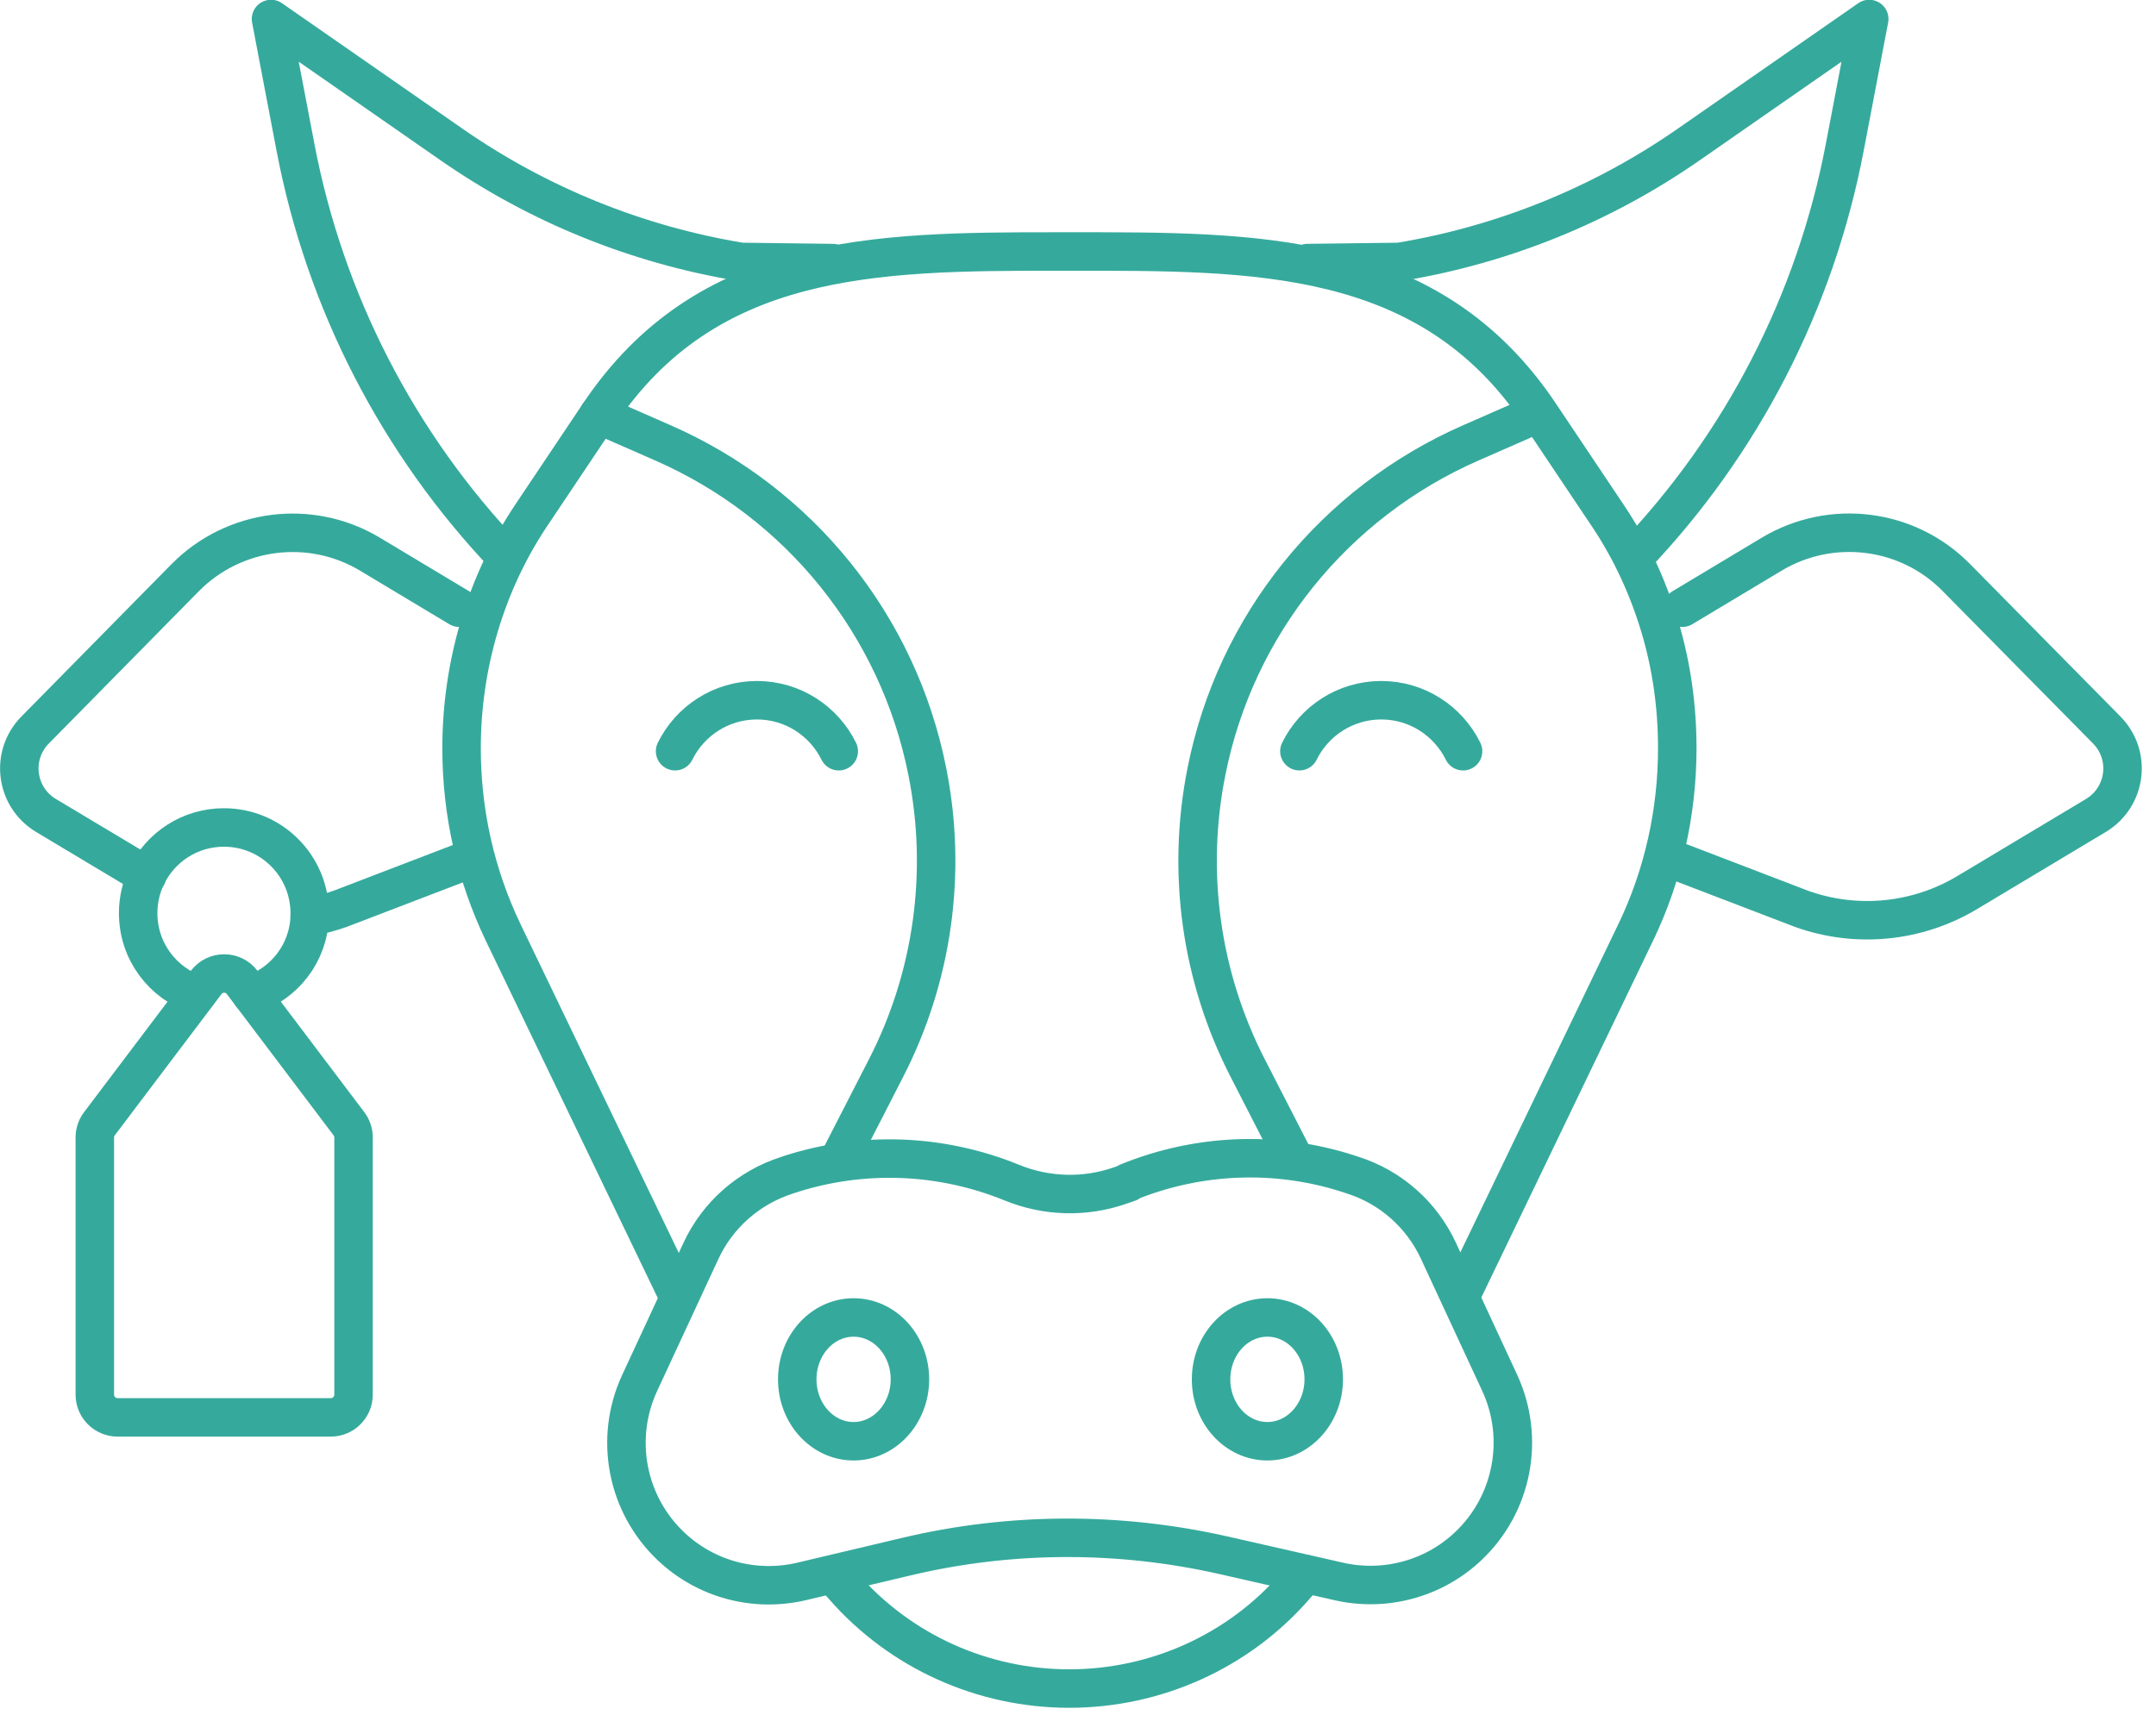
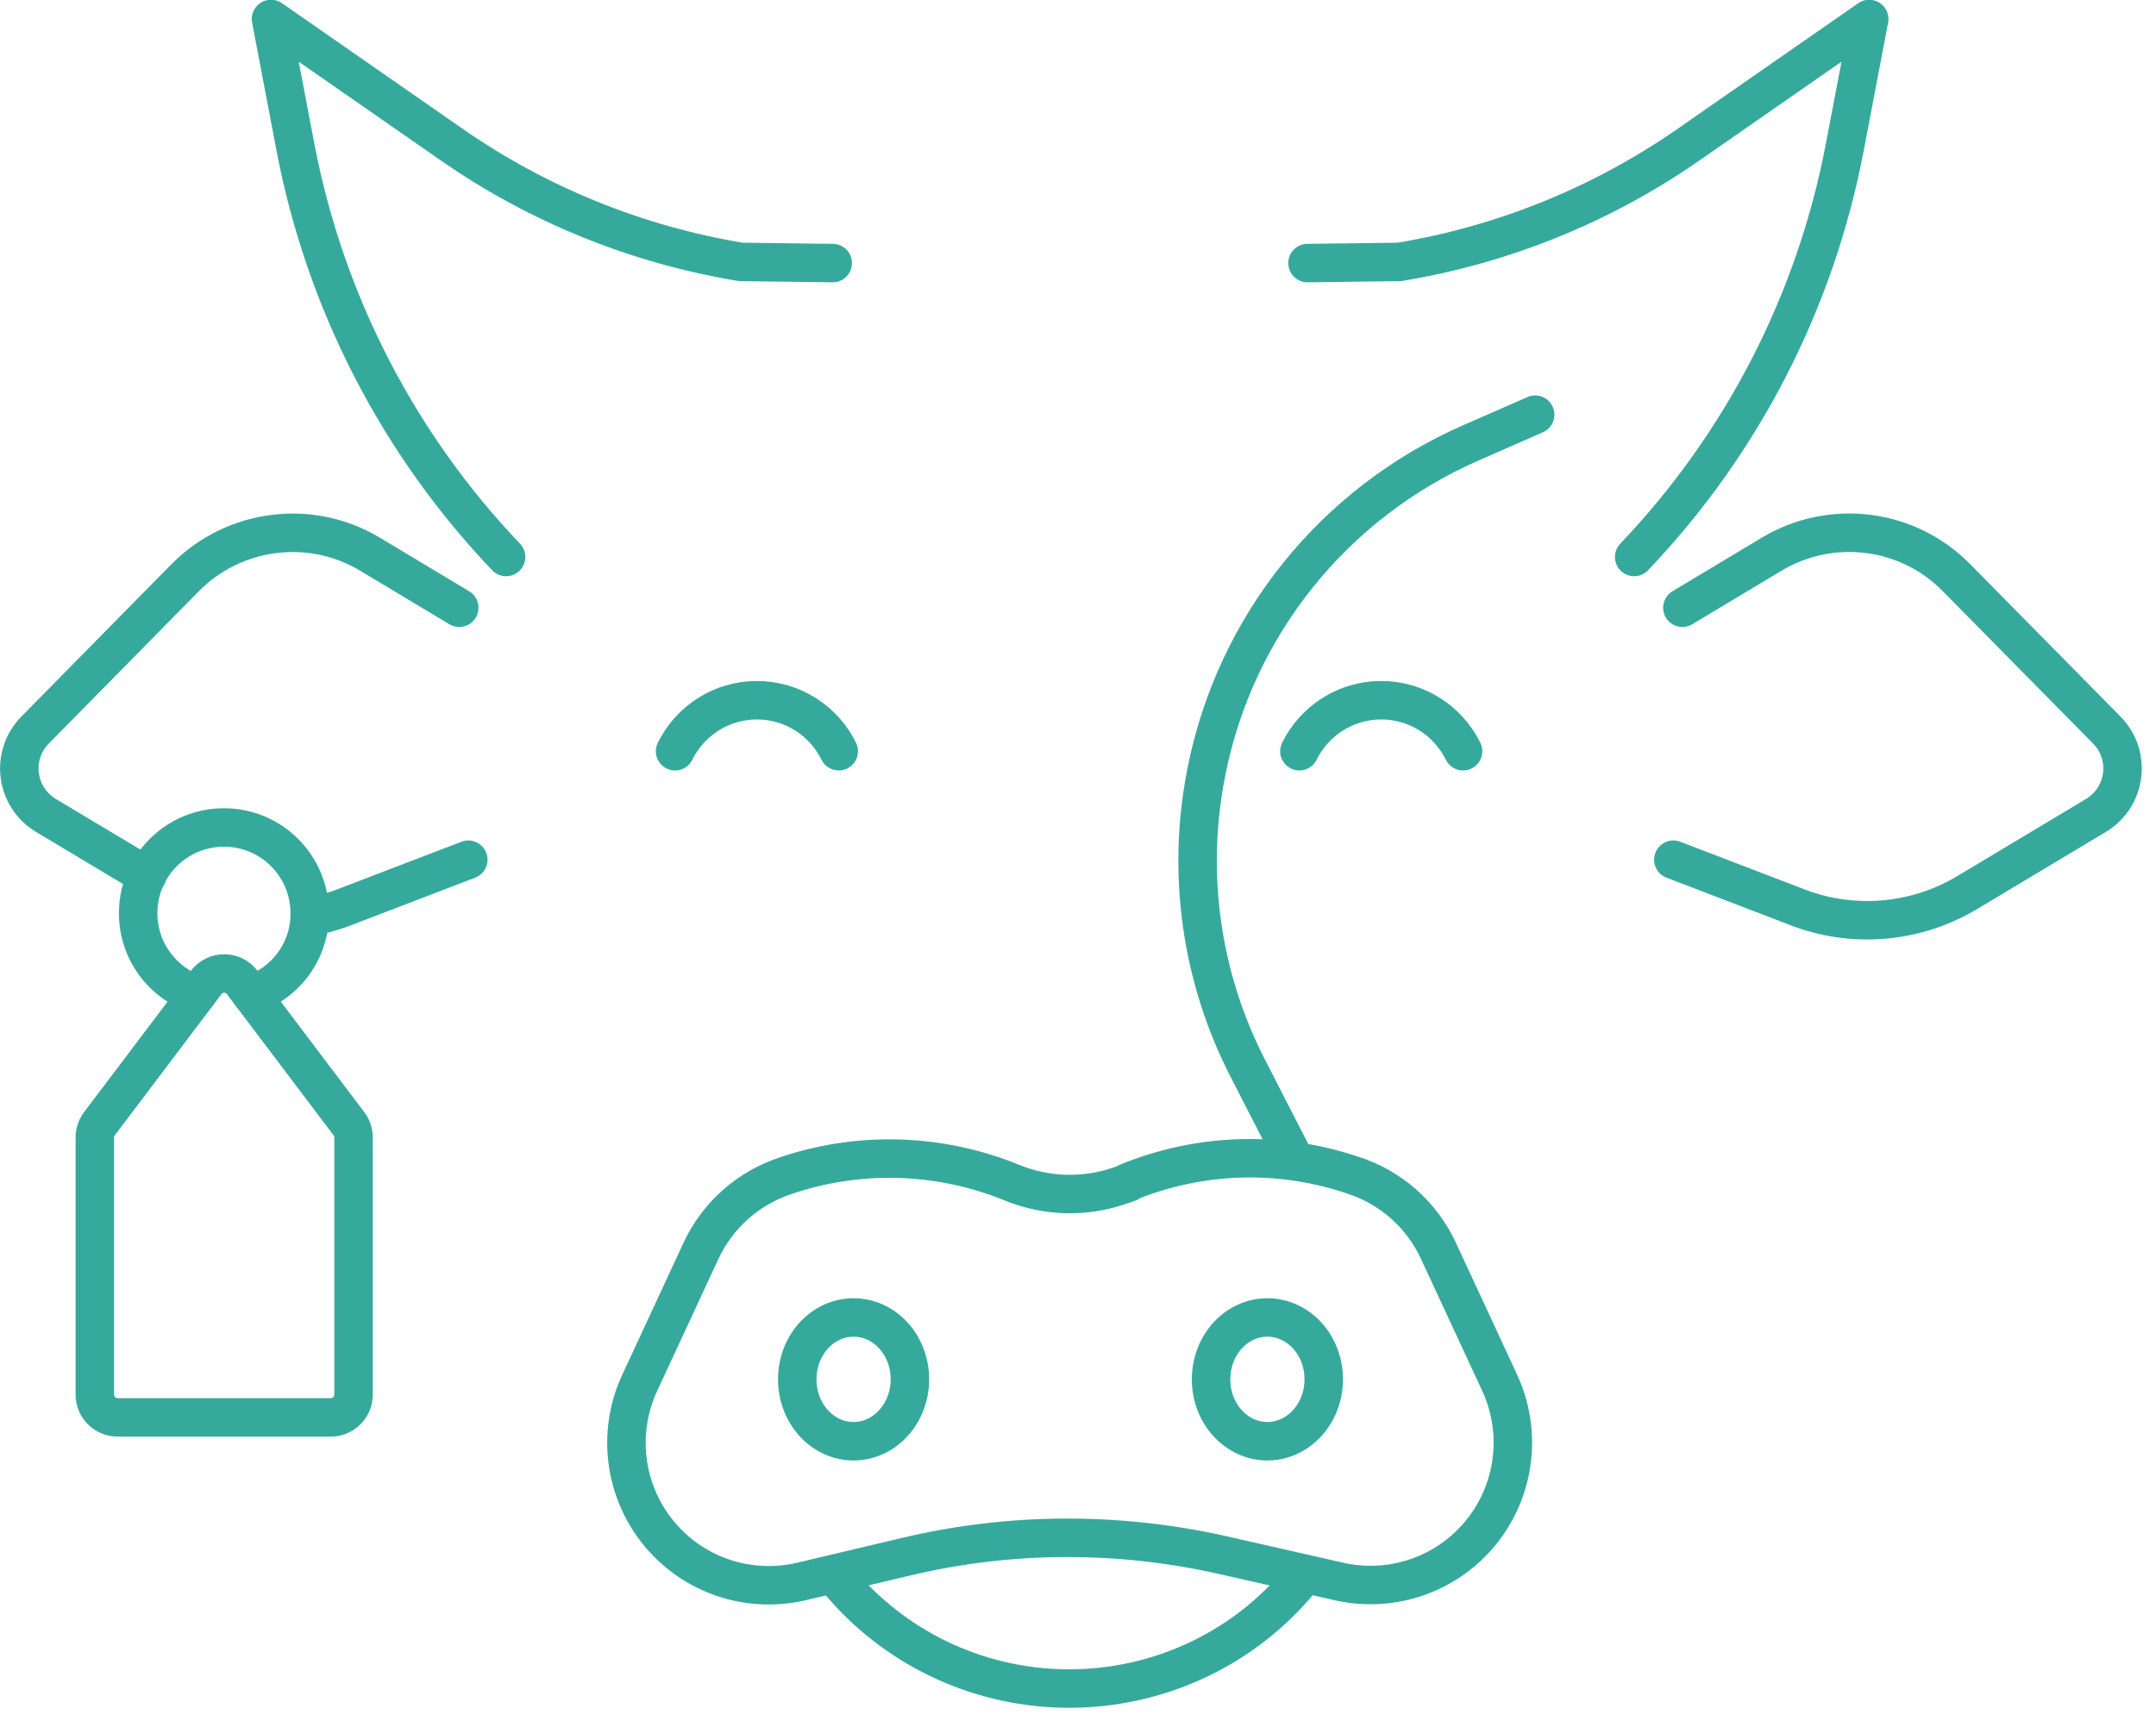
<svg xmlns="http://www.w3.org/2000/svg" width="93" height="74" viewBox="0 0 93 74" fill="none">
  <g clip-path="url(#clip0_78_2663)">
    <path d="M36.07 68.08C36.17 68.2 36.28 68.33 36.39 68.45C38.84 71.25 42.39 72.85 46.12 72.85C49.84 72.85 53.4 71.26 55.85 68.45C56.01 68.27 56.16 68.09 56.31 67.91" stroke="#35AA9C" stroke-width="1.66" stroke-linecap="round" stroke-linejoin="round" />
-     <path d="M29.27 55.95L21.69 40.2C21.11 38.98 20.66 37.69 20.36 36.36C20.06 35.03 19.91 33.66 19.91 32.28C19.91 28.68 20.96 25.17 22.89 22.27L25.83 17.88C30.47 10.94 37.73 10.85 45.5 10.85H46.13C54.13 10.85 61.67 10.75 66.43 17.88L69.37 22.27C70.34 23.72 71.08 25.32 71.59 27.01C72.1 28.7 72.35 30.48 72.35 32.28C72.35 35.04 71.74 37.76 70.57 40.2L62.99 55.95" stroke="#35AA9C" stroke-width="1.66" stroke-linecap="round" stroke-linejoin="round" />
    <path d="M21.83 24.03C17.17 19.14 14.02 13.02 12.75 6.38L11.69 0.82L19.5 6.25C23.23 8.84 27.48 10.56 31.96 11.3L35.92 11.35" stroke="#35AA9C" stroke-width="1.66" stroke-linecap="round" stroke-linejoin="round" />
    <path d="M70.49 24.03C75.15 19.14 78.3 13.02 79.57 6.38L80.63 0.82L72.82 6.25C69.09 8.84 64.84 10.56 60.36 11.3L56.4 11.35" stroke="#35AA9C" stroke-width="1.66" stroke-linecap="round" stroke-linejoin="round" />
    <path d="M13.36 39.56C13.8 39.48 14.24 39.36 14.67 39.21L20.2 37.09" stroke="#35AA9C" stroke-width="1.66" stroke-linecap="round" stroke-linejoin="round" />
    <path d="M6.34 37.79L1.98 35.18C0.67 34.39 0.44 32.59 1.51 31.5L7.99 24.92C10.1 22.79 13.39 22.37 15.96 23.91L19.81 26.22" stroke="#35AA9C" stroke-width="1.66" stroke-linecap="round" stroke-linejoin="round" />
    <path d="M72.57 26.22L76.42 23.91C78.99 22.37 82.29 22.78 84.39 24.92L90.88 31.5C91.95 32.59 91.72 34.39 90.41 35.18L84.87 38.5C82.71 39.8 80.08 40.06 77.71 39.21L72.18 37.09" stroke="#35AA9C" stroke-width="1.66" stroke-linecap="round" stroke-linejoin="round" />
    <path d="M48.64 51.01C51.67 49.77 55.05 49.63 58.17 50.64L58.35 50.7C59.99 51.22 61.33 52.41 62.05 53.97L64.69 59.66C65.8 62.06 65.25 64.9 63.33 66.71C61.83 68.13 59.71 68.69 57.71 68.22L52.78 67.1C48.27 66.08 43.59 66.09 39.09 67.16L34.57 68.23C32.56 68.7 30.45 68.14 28.95 66.72C27.03 64.91 26.48 62.07 27.59 59.67L30.23 53.98C30.95 52.42 32.29 51.24 33.93 50.71L34.11 50.65C37.23 49.65 40.6 49.78 43.64 51.02C45.13 51.63 46.79 51.68 48.31 51.15L48.69 51.02L48.64 51.01Z" stroke="#35AA9C" stroke-width="1.66" stroke-linecap="round" stroke-linejoin="round" />
    <path d="M39.25 59.51C39.25 60.98 38.16 62.18 36.82 62.18C35.48 62.18 34.39 60.99 34.39 59.51C34.39 58.03 35.48 56.84 36.82 56.84C38.16 56.84 39.25 58.03 39.25 59.51Z" stroke="#35AA9C" stroke-width="1.66" stroke-linecap="round" stroke-linejoin="round" />
    <path d="M57.1 59.51C57.1 60.98 56.01 62.18 54.67 62.18C53.33 62.18 52.24 60.99 52.24 59.51C52.24 58.03 53.33 56.84 54.67 56.84C56.01 56.84 57.1 58.03 57.1 59.51Z" stroke="#35AA9C" stroke-width="1.66" stroke-linecap="round" stroke-linejoin="round" />
    <path d="M29.12 32.41C29.76 31.11 31.1 30.21 32.65 30.21C34.2 30.21 35.54 31.11 36.18 32.41" stroke="#35AA9C" stroke-width="1.66" stroke-linecap="round" stroke-linejoin="round" />
    <path d="M56.05 32.41C56.69 31.11 58.03 30.21 59.58 30.21C61.13 30.21 62.47 31.11 63.11 32.41" stroke="#35AA9C" stroke-width="1.66" stroke-linecap="round" stroke-linejoin="round" />
-     <path d="M25.82 17.89L28.58 19.1C34.48 21.68 38.75 26.97 40 33.29C40.87 37.64 40.24 42.16 38.21 46.1L36.22 49.98" stroke="#35AA9C" stroke-width="1.66" stroke-linecap="round" stroke-linejoin="round" />
    <path d="M66.22 17.89L63.46 19.1C57.56 21.68 53.29 26.97 52.04 33.29C51.17 37.64 51.8 42.16 53.83 46.1L55.82 49.98" stroke="#35AA9C" stroke-width="1.66" stroke-linecap="round" stroke-linejoin="round" />
    <path d="M14.26 61.15H5.07C4.53 61.15 4.09 60.71 4.09 60.17V49.07C4.09 48.86 4.16 48.65 4.29 48.48L8.89 42.39C9.28 41.87 10.06 41.87 10.45 42.39L15.05 48.48C15.18 48.65 15.25 48.86 15.25 49.07V60.17C15.25 60.71 14.81 61.15 14.27 61.15H14.26Z" stroke="#35AA9C" stroke-width="1.66" stroke-linecap="round" stroke-linejoin="round" />
    <path d="M8.49 42.91C7.02 42.42 5.96 41.04 5.96 39.4C5.96 38.82 6.09 38.27 6.33 37.78C6.93 36.55 8.19 35.7 9.66 35.7C11.71 35.7 13.36 37.36 13.36 39.4C13.36 39.45 13.36 39.5 13.36 39.56C13.3 41.13 12.26 42.44 10.84 42.91" stroke="#35AA9C" stroke-width="1.66" stroke-linecap="round" stroke-linejoin="round" />
  </g>
  <defs>
    <clipPath id="clip0_78_2663">
      <rect width="92.38" height="73.68" fill="white" />
    </clipPath>
  </defs>
</svg>